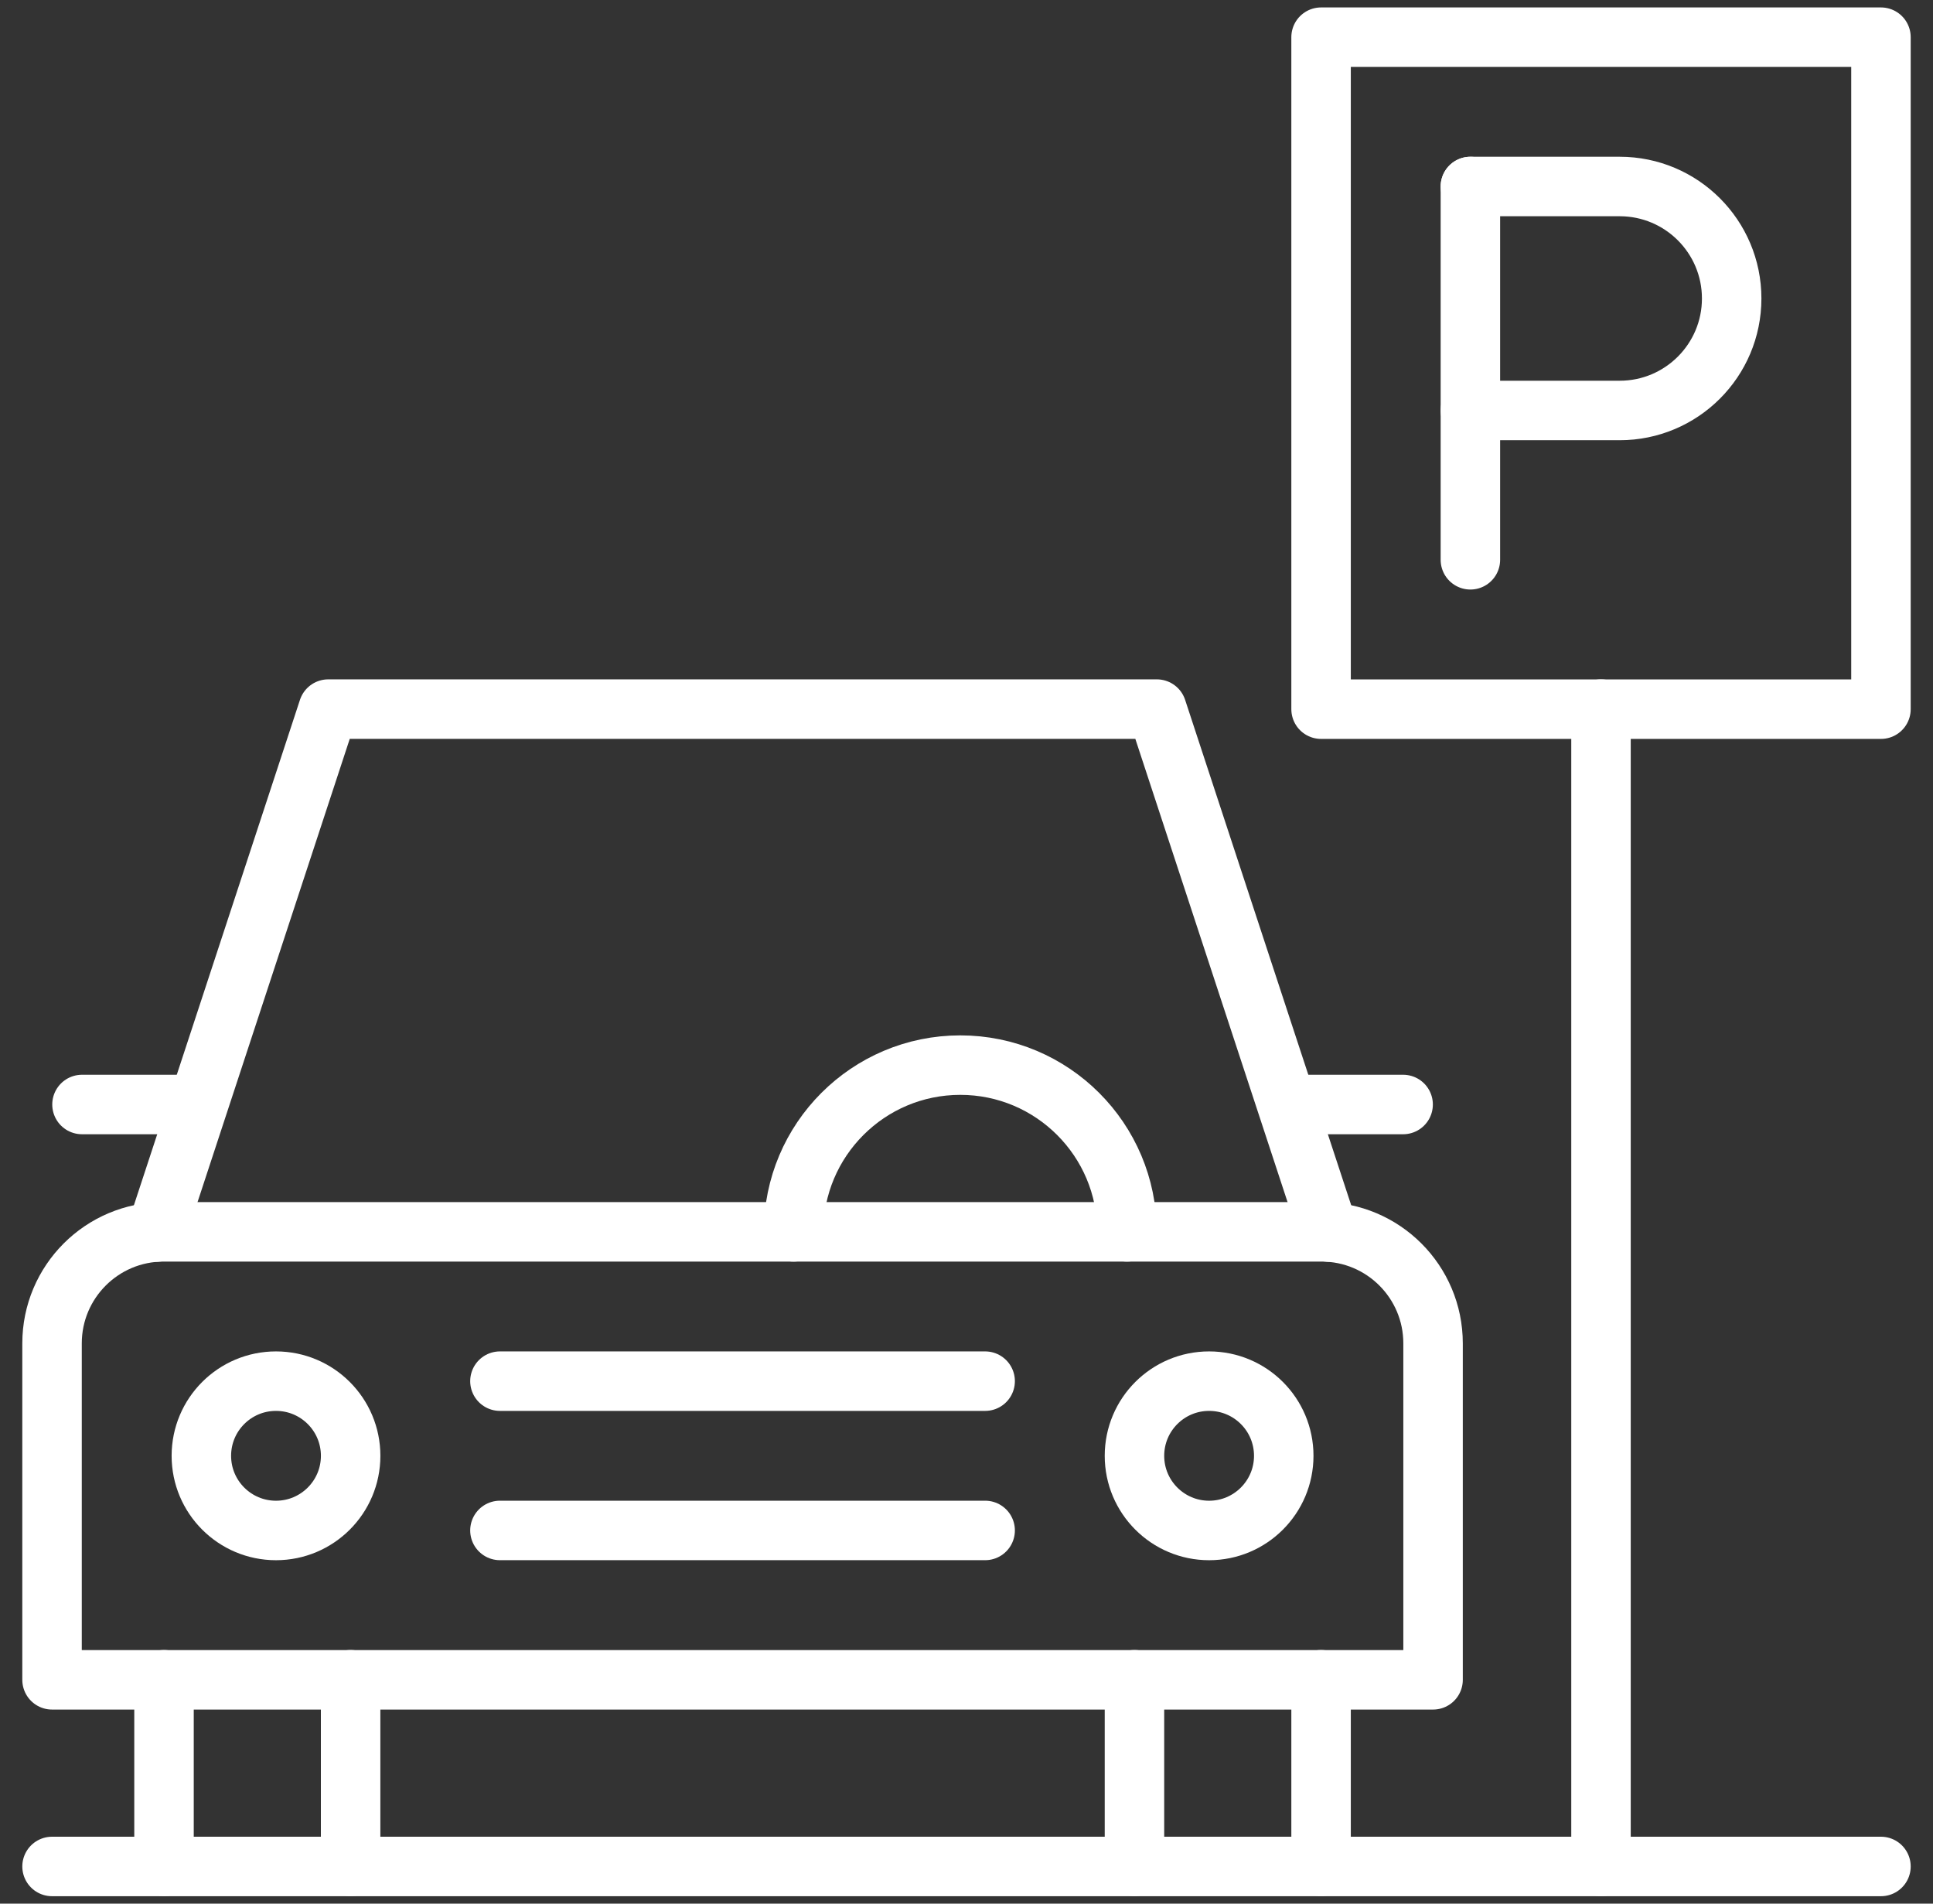
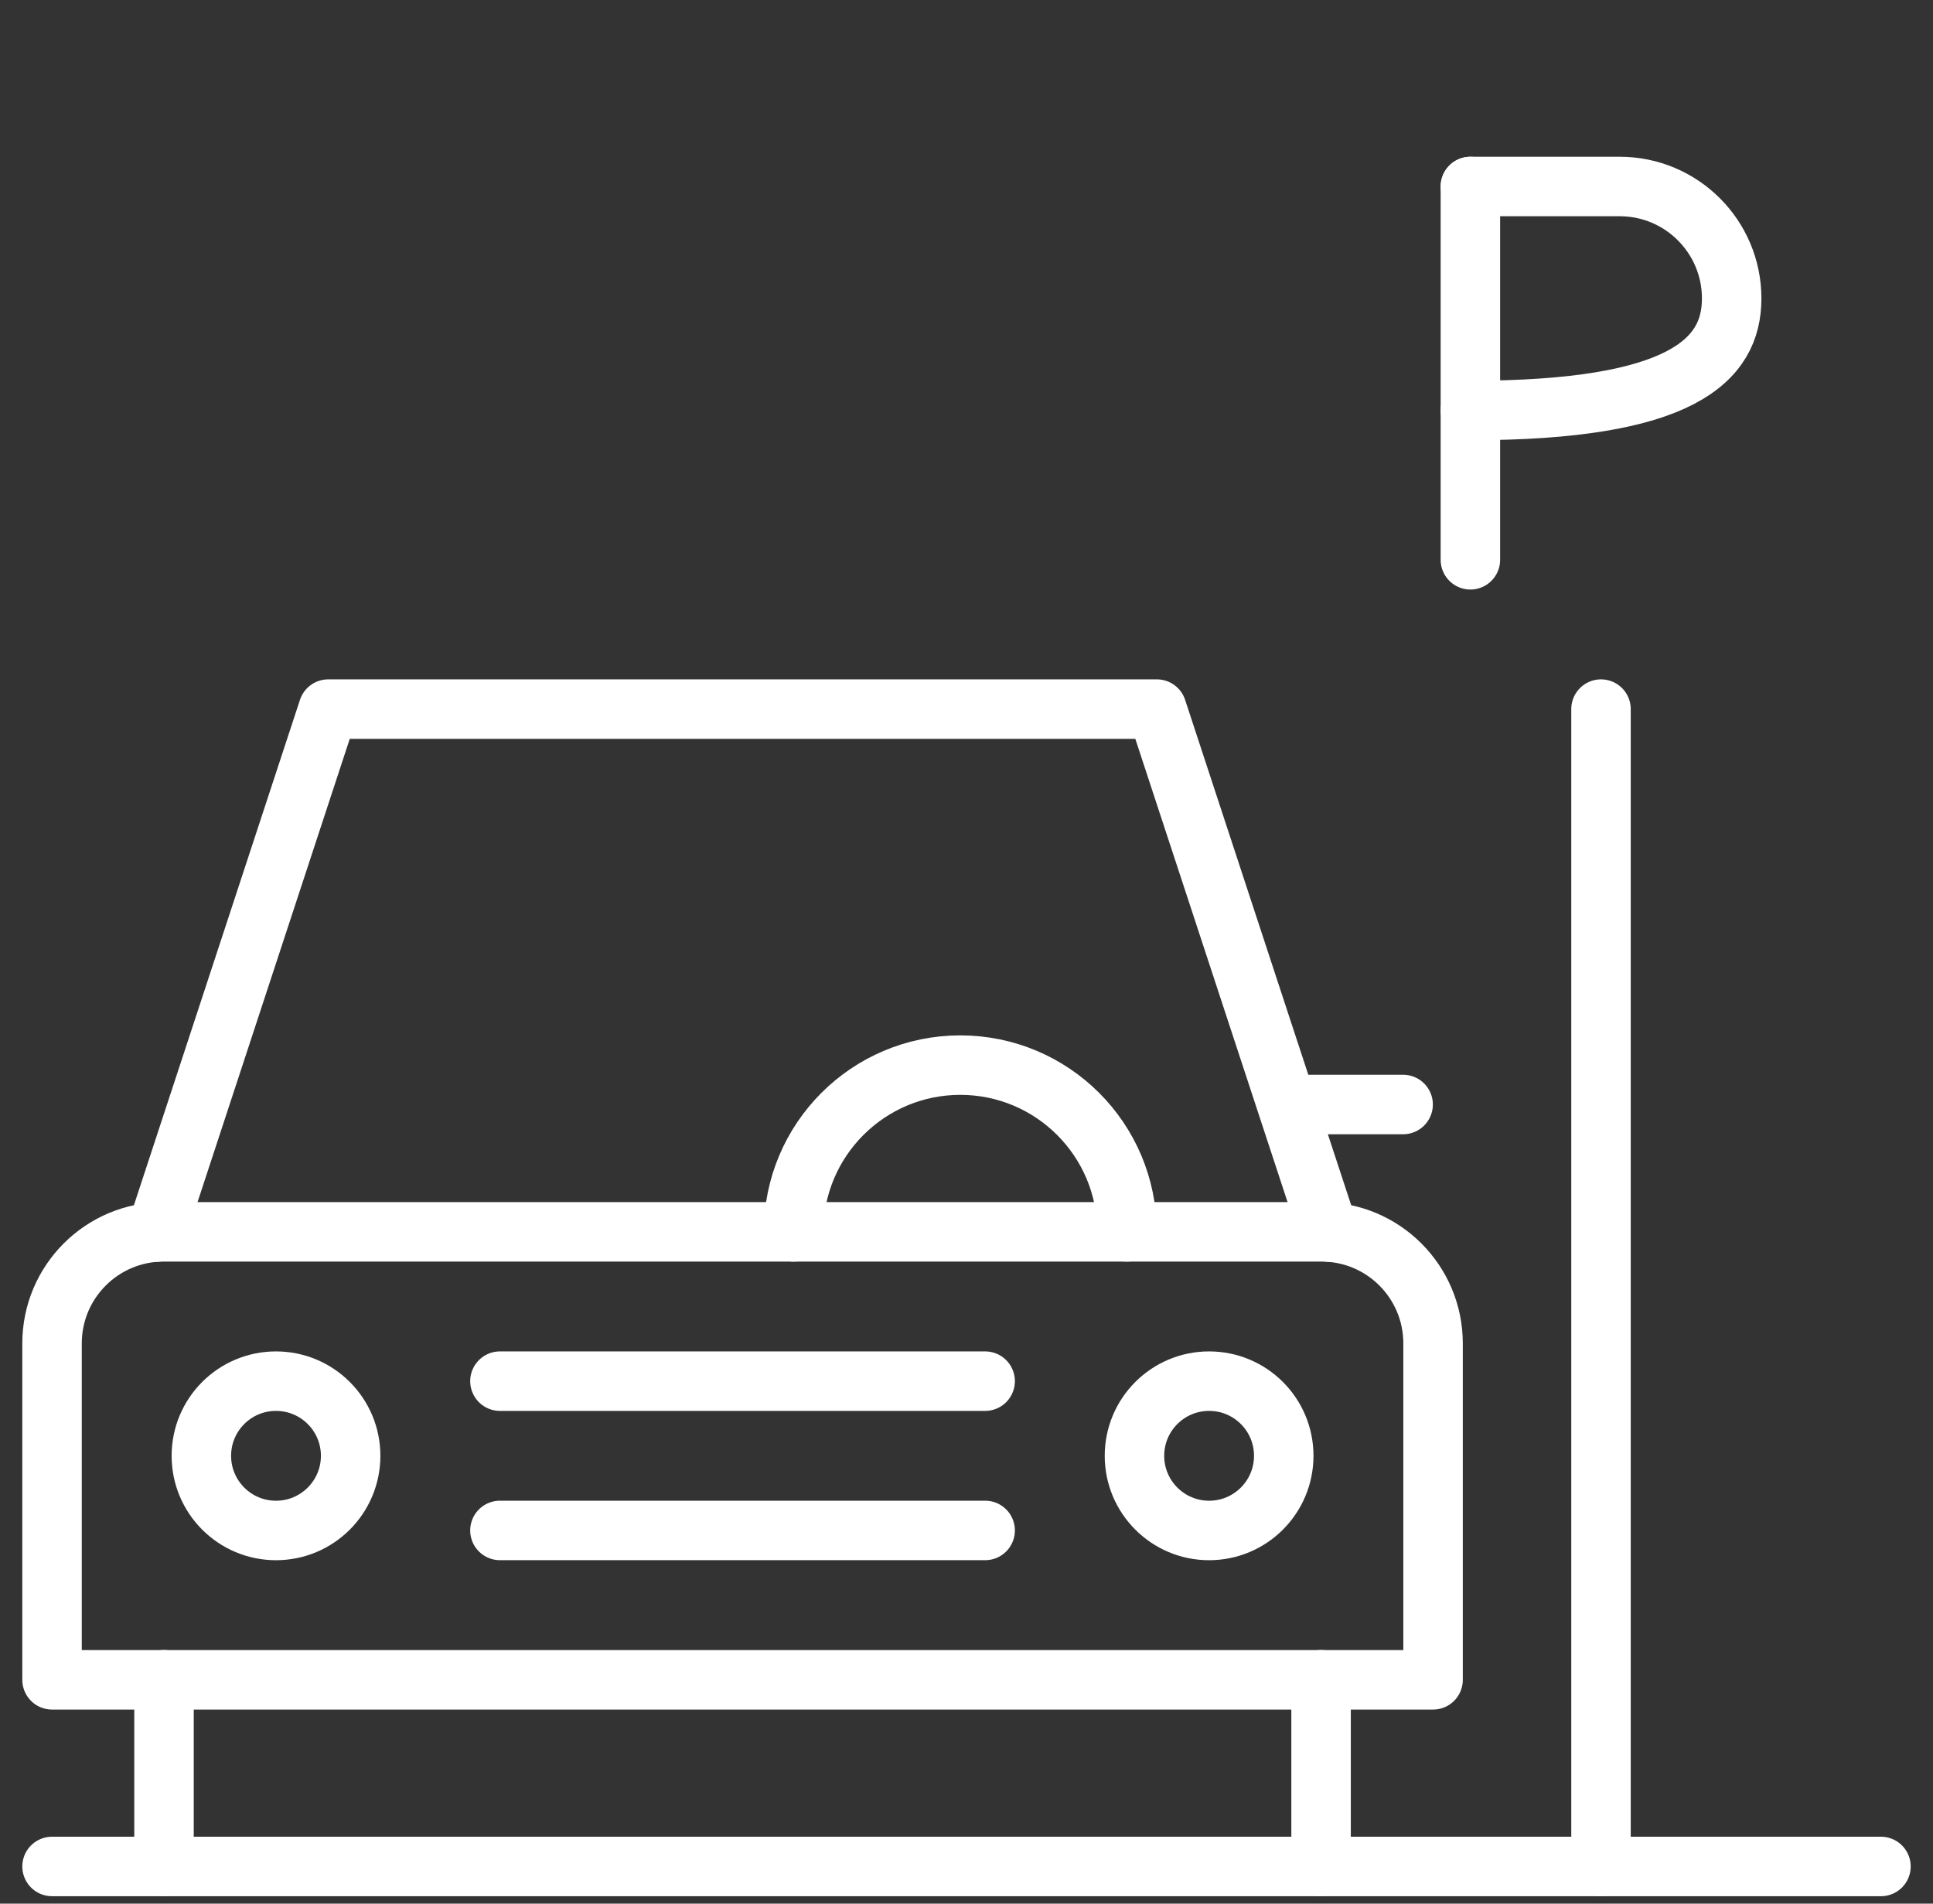
<svg xmlns="http://www.w3.org/2000/svg" width="65" height="64" viewBox="0 0 65 64" fill="none">
  <rect x="0" y="0" width="65" height="64" fill="#333333" stroke="none" />
  <g clip-path="url(#clip0_917_2090)">
    <path d="M5.259 41.421L7.326 35.132L11.037 23.84H38.901L42.612 35.132L44.68 41.421" stroke="white" stroke-width="2" stroke-miterlimit="10" stroke-linecap="round" stroke-linejoin="round" />
    <path d="M53.836 62.749V23.84" stroke="white" stroke-width="2" stroke-miterlimit="10" stroke-linecap="round" stroke-linejoin="round" />
-     <path d="M63.25 1.25H44.423V23.842H63.25V1.25Z" stroke="white" stroke-width="2" stroke-miterlimit="10" stroke-linecap="round" stroke-linejoin="round" />
-     <path d="M49.444 13.8H54.464C56.544 13.8 58.23 12.114 58.23 10.035C58.23 7.955 56.544 6.27 54.464 6.27H49.444" stroke="white" stroke-width="2" stroke-miterlimit="10" stroke-linecap="round" stroke-linejoin="round" />
+     <path d="M49.444 13.8C56.544 13.8 58.23 12.114 58.23 10.035C58.23 7.955 56.544 6.27 54.464 6.27H49.444" stroke="white" stroke-width="2" stroke-miterlimit="10" stroke-linecap="round" stroke-linejoin="round" />
    <path d="M49.444 6.27V18.82" stroke="white" stroke-width="2" stroke-miterlimit="10" stroke-linecap="round" stroke-linejoin="round" />
    <path d="M1.75 62.75H63.25" stroke="white" stroke-width="2" stroke-miterlimit="10" stroke-linecap="round" stroke-linejoin="round" />
    <path d="M5.515 56.473V62.748" stroke="white" stroke-width="2" stroke-miterlimit="10" stroke-linecap="round" stroke-linejoin="round" />
-     <path d="M11.79 56.473V62.748" stroke="white" stroke-width="2" stroke-miterlimit="10" stroke-linecap="round" stroke-linejoin="round" />
-     <path d="M38.148 56.473V62.748" stroke="white" stroke-width="2" stroke-miterlimit="10" stroke-linecap="round" stroke-linejoin="round" />
    <path d="M44.423 56.473V62.748" stroke="white" stroke-width="2" stroke-miterlimit="10" stroke-linecap="round" stroke-linejoin="round" />
    <path d="M11.791 48.944C11.791 47.557 10.667 46.434 9.281 46.434C7.894 46.434 6.771 47.557 6.771 48.944C6.771 50.33 7.894 51.454 9.281 51.454C10.667 51.454 11.791 50.33 11.791 48.944Z" stroke="white" stroke-width="2" stroke-miterlimit="10" stroke-linecap="round" stroke-linejoin="round" />
    <path d="M43.168 48.944C43.168 47.557 42.045 46.434 40.658 46.434C39.272 46.434 38.148 47.557 38.148 48.944C38.148 50.33 39.272 51.454 40.658 51.454C42.044 51.454 43.168 50.33 43.168 48.944Z" stroke="white" stroke-width="2" stroke-miterlimit="10" stroke-linecap="round" stroke-linejoin="round" />
    <path d="M48.189 56.475H1.75V45.164C1.75 43.093 3.429 41.414 5.5 41.414H44.439C46.51 41.414 48.189 43.093 48.189 45.164V56.475Z" stroke="white" stroke-width="2" stroke-miterlimit="10" stroke-linecap="round" stroke-linejoin="round" />
    <path d="M16.811 46.434H33.127" stroke="white" stroke-width="2" stroke-miterlimit="10" stroke-linecap="round" stroke-linejoin="round" />
    <path d="M16.811 51.453H33.127" stroke="white" stroke-width="2" stroke-miterlimit="10" stroke-linecap="round" stroke-linejoin="round" />
-     <path d="M6.451 37.133H2.757" stroke="white" stroke-width="2" stroke-miterlimit="10" stroke-linecap="round" stroke-linejoin="round" />
    <path d="M47.182 37.133H43.488" stroke="white" stroke-width="2" stroke-miterlimit="10" stroke-linecap="round" stroke-linejoin="round" />
    <path d="M37.897 41.415C37.897 38.319 35.387 35.809 32.291 35.809C29.195 35.809 26.685 38.319 26.685 41.415" stroke="white" stroke-width="2" stroke-miterlimit="10" stroke-linecap="round" stroke-linejoin="round" />
  </g>
  <defs>
    <clipPath id="clip0_917_2090">
      <rect width="64" height="64" fill="white" transform="translate(0.5)" />
    </clipPath>
  </defs>
</svg>